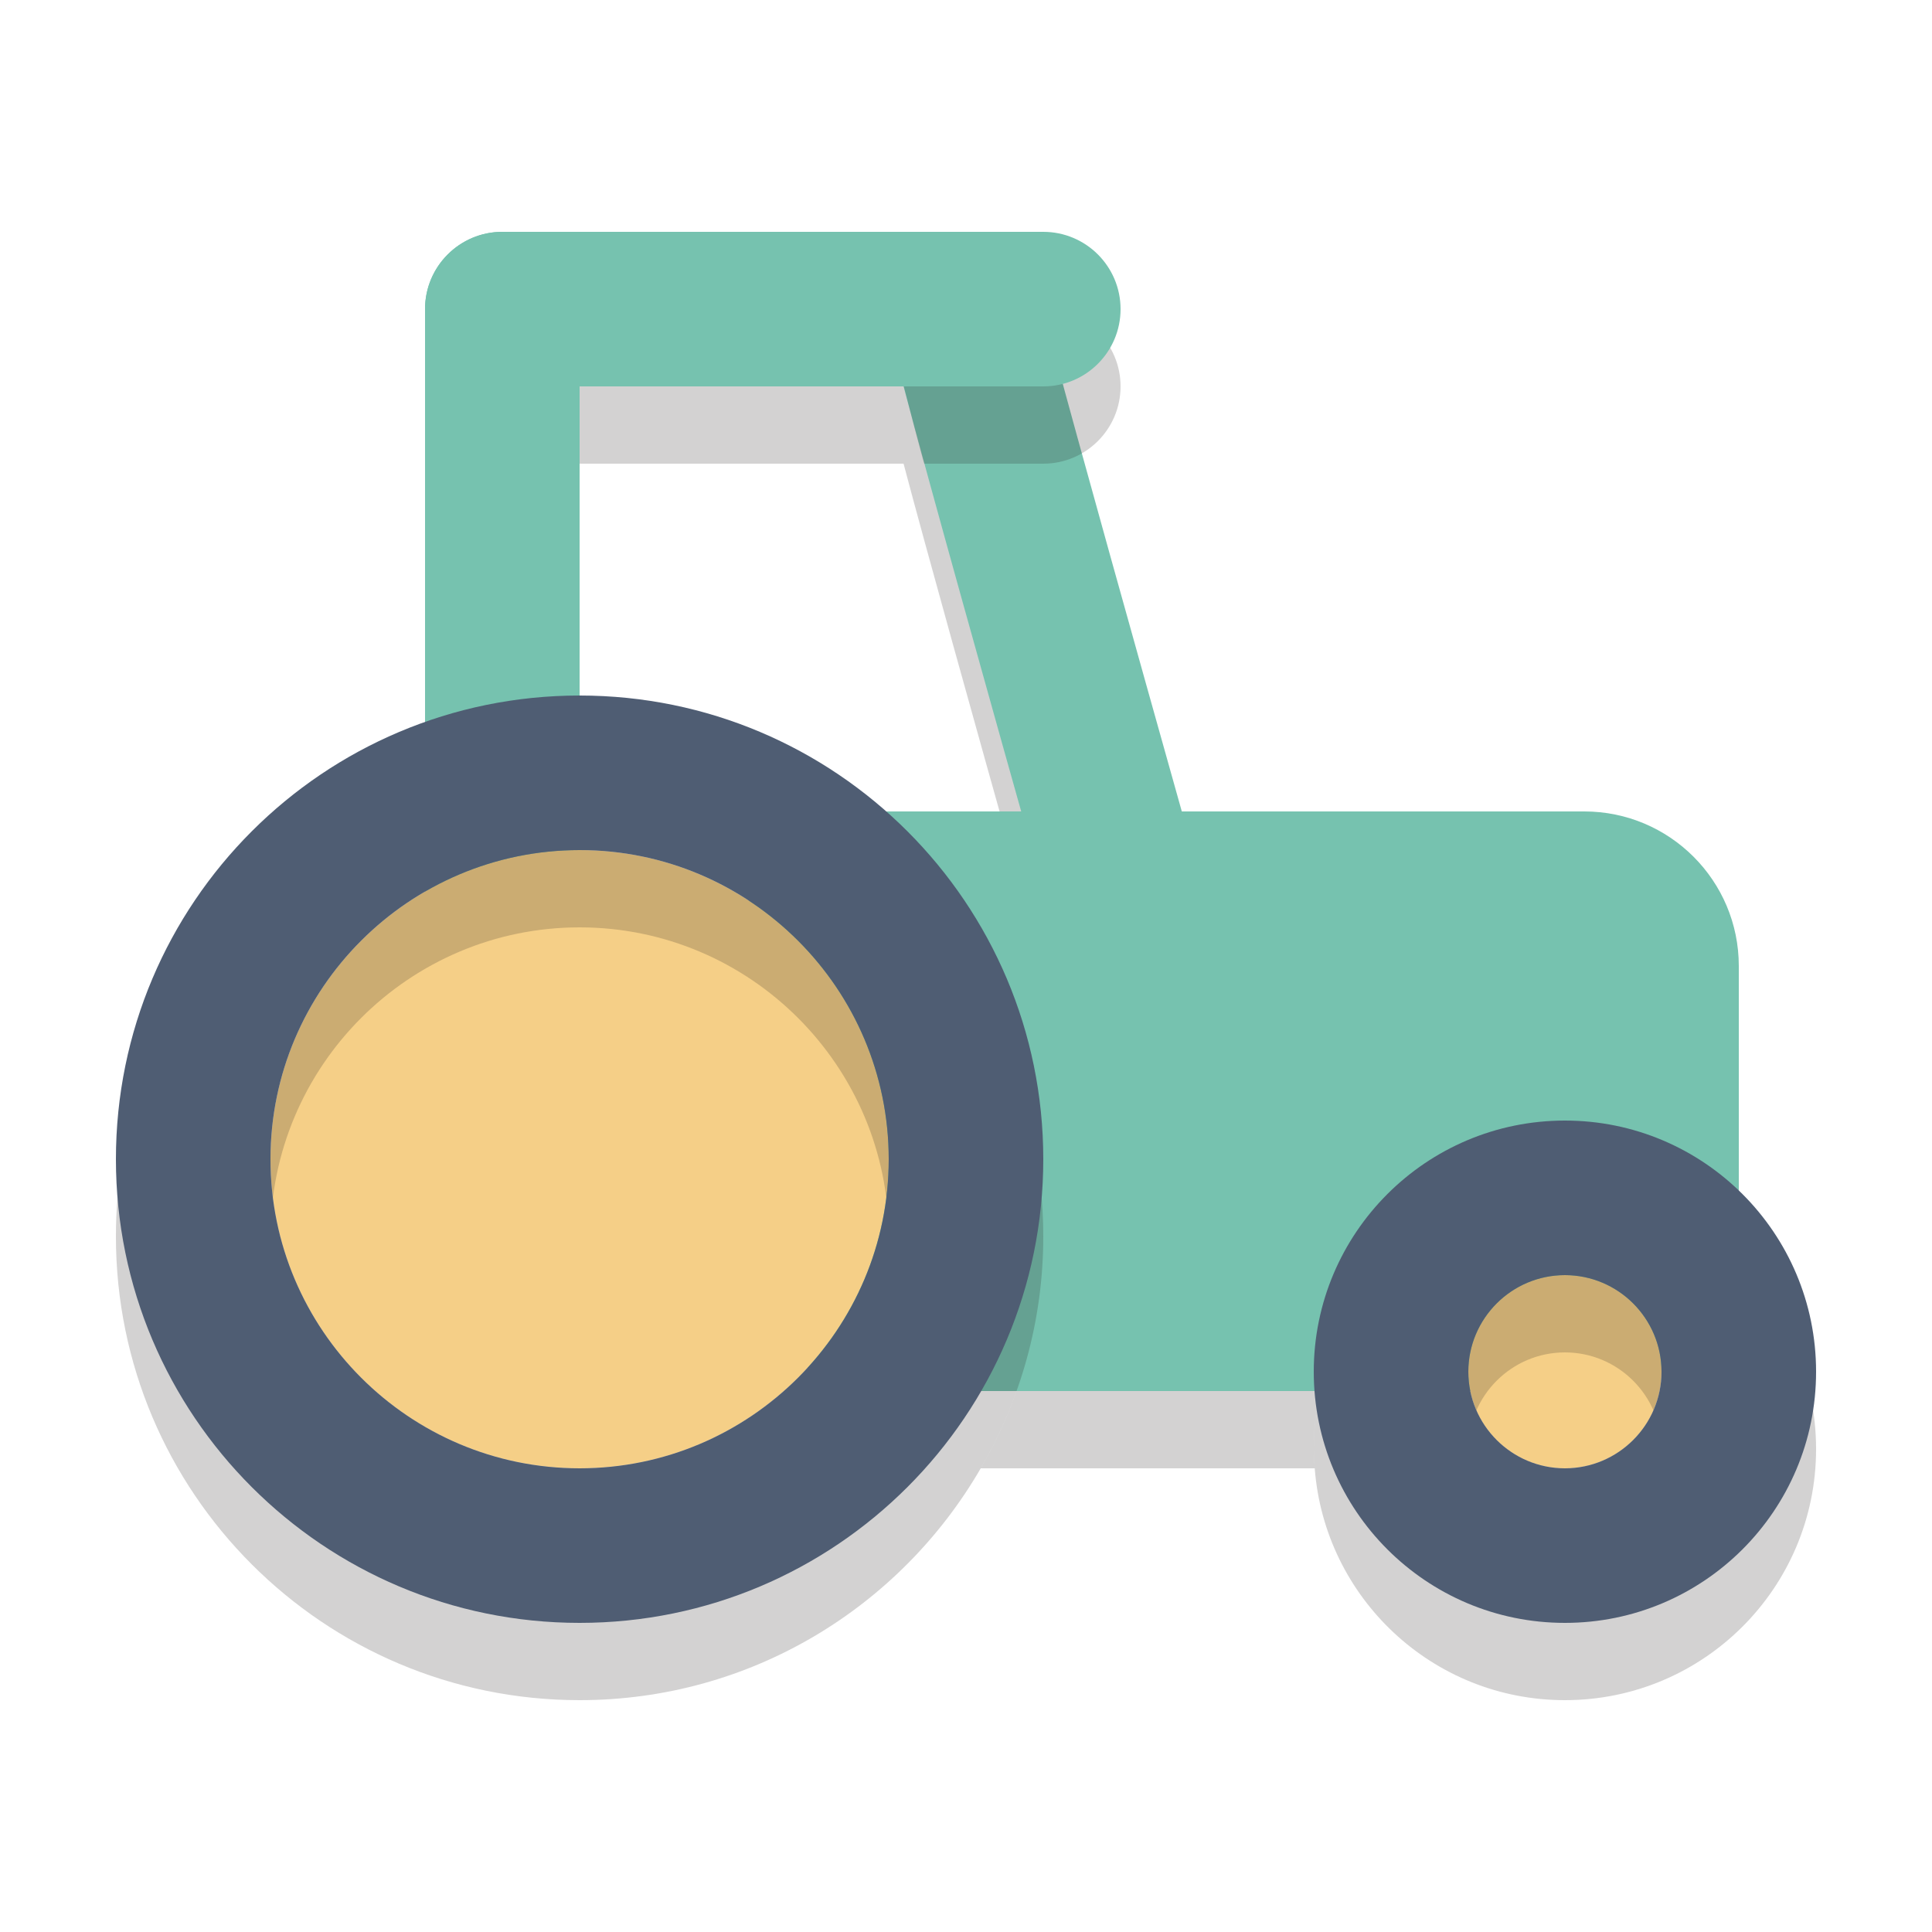
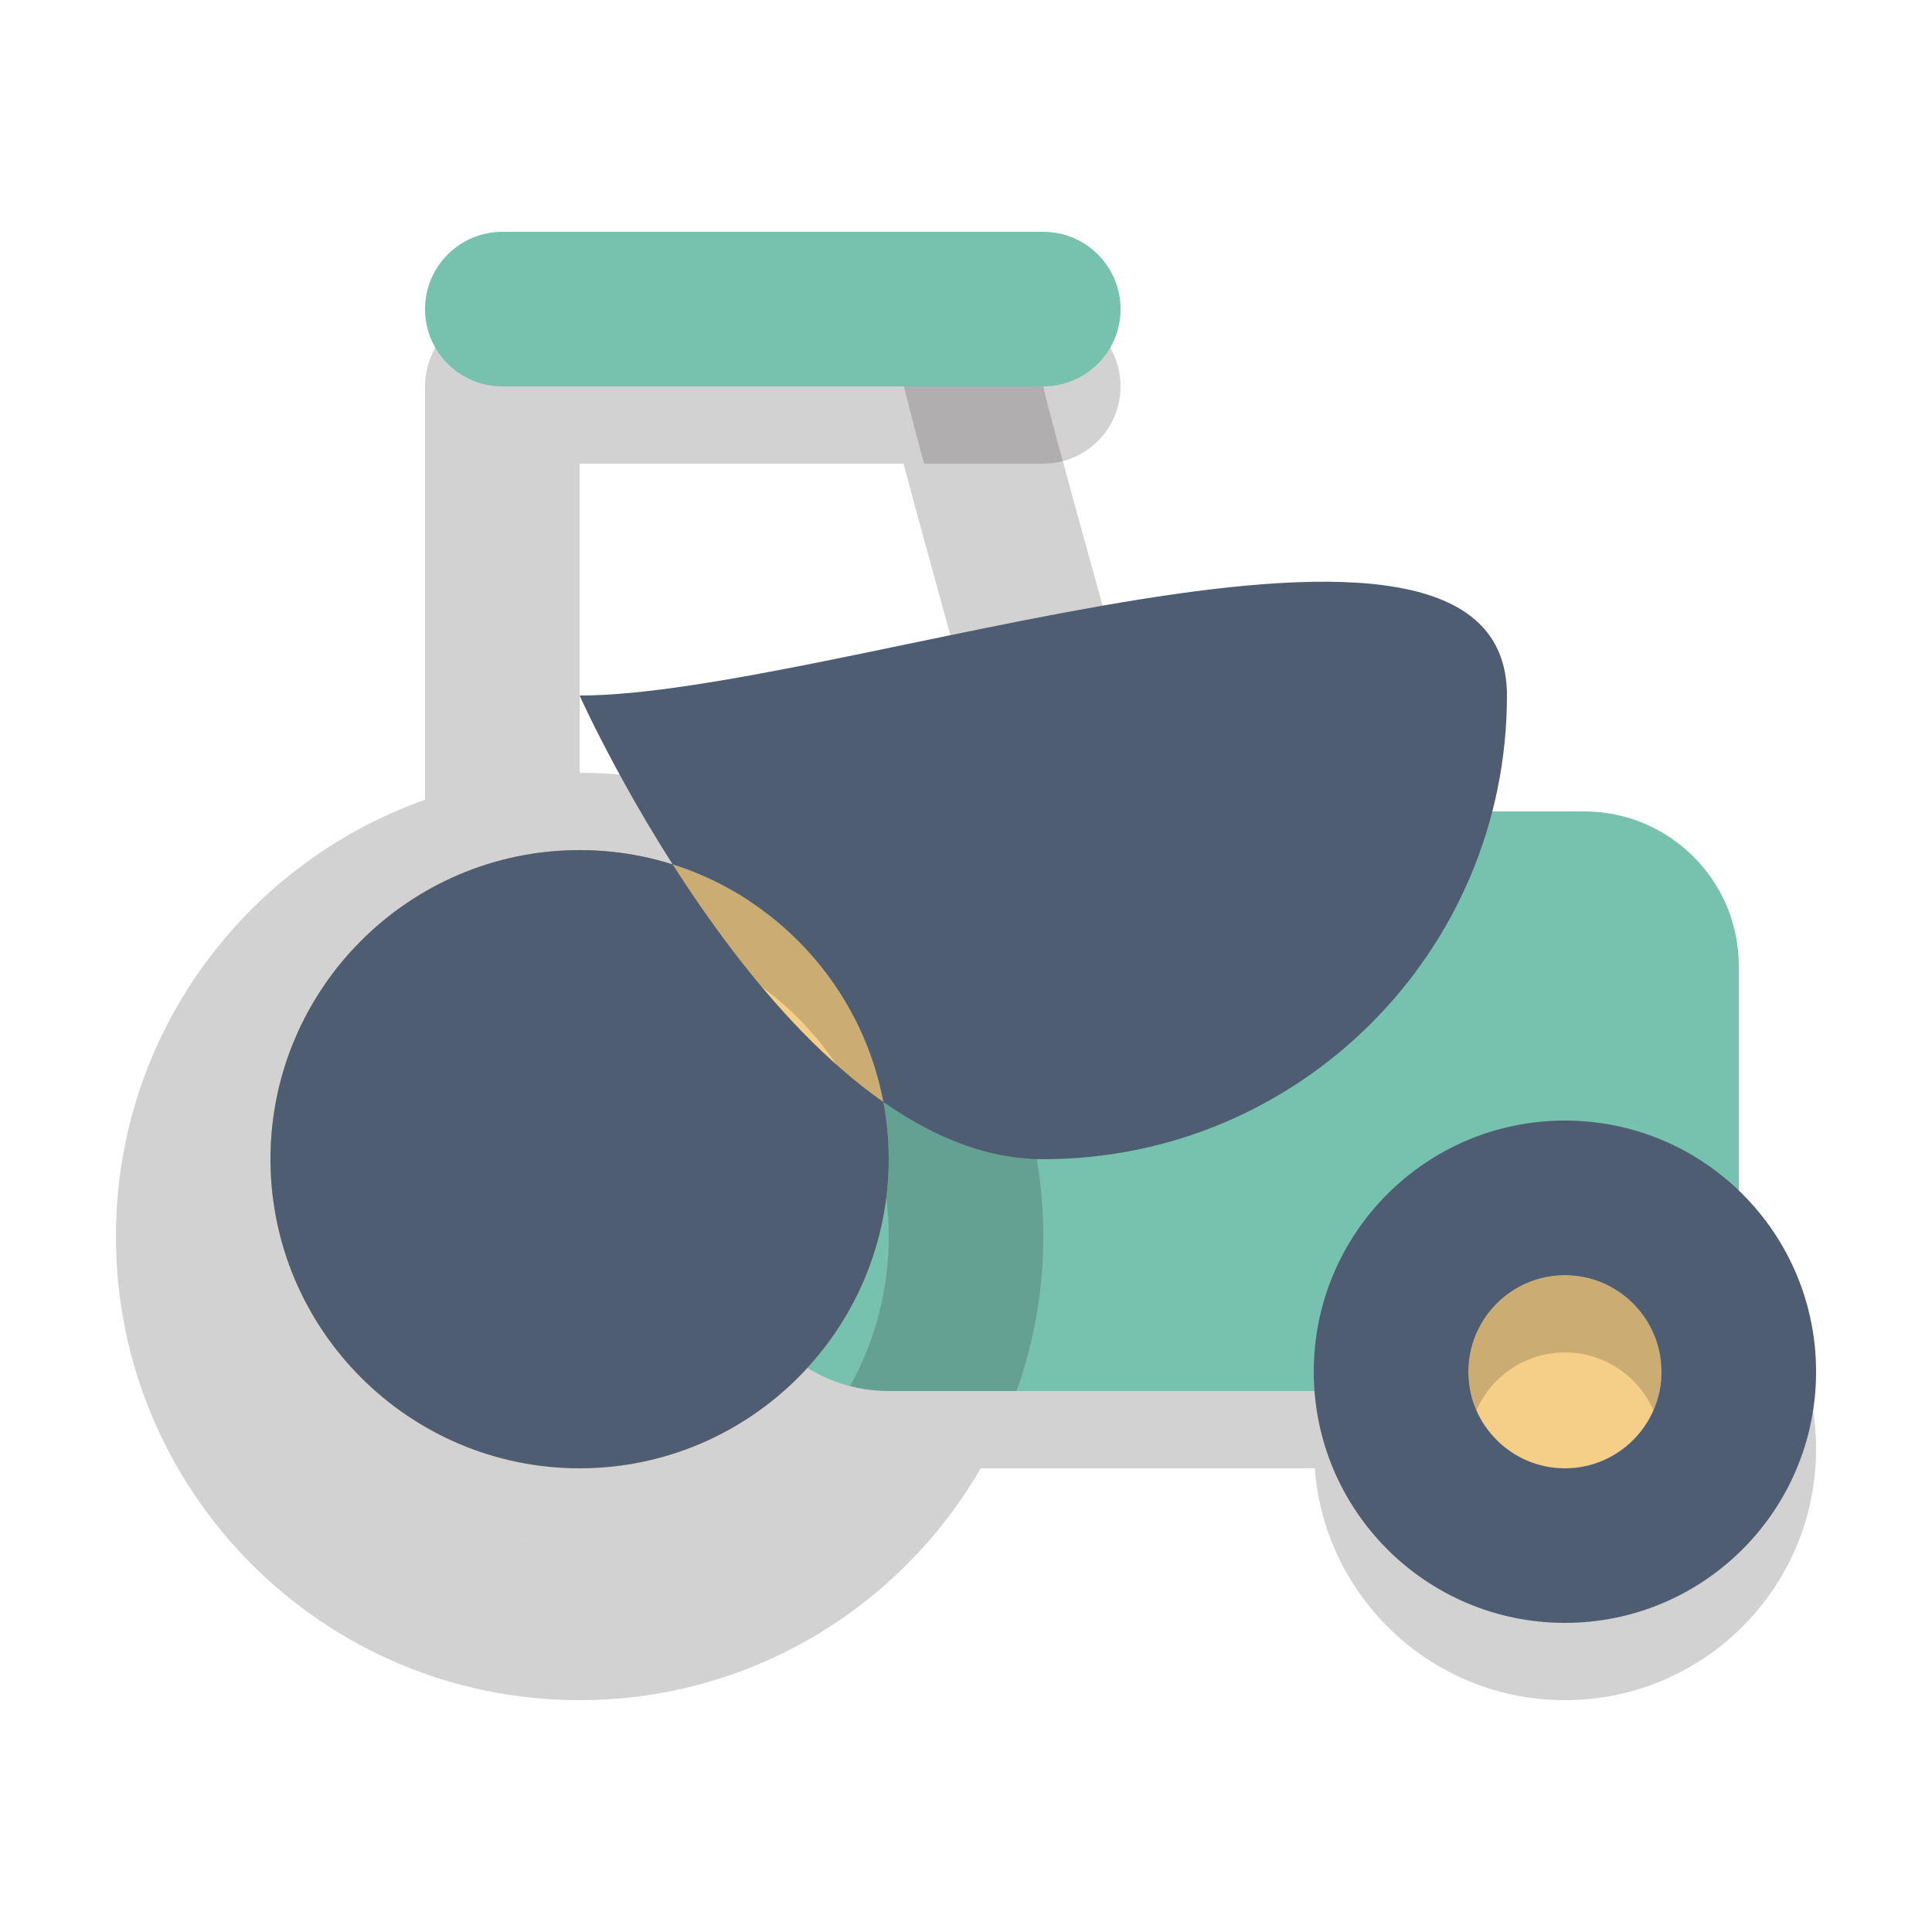
<svg xmlns="http://www.w3.org/2000/svg" version="1.1" id="Layer_1" x="0px" y="0px" width="50px" height="50px" viewBox="0 0 50 50" style="enable-background:new 0 0 50 50;" xml:space="preserve">
  <g style="opacity:0.2;">
    <path style="fill:#231F20;" d="M40.5,31c1.748,0,3.332,0.694,4.5,1.816V27c0-2.209-1.791-4-4-4H30.585   c-1.48-5.266-3.468-12.376-3.585-13c0-1.104-0.896-2-2-2H13c-1.104,0-2,0.896-2,2c0,0.555,0,5.706,0,10.697   C12.253,20.254,13.595,20,15,20v-8h8.384c0.571,2.158,1.813,6.612,3.045,11H23c-0.025,0-0.048,0.007-0.073,0.007   C25.419,25.206,27,28.415,27,32c0,2.188-0.595,4.233-1.619,6h8.644C34.013,37.834,34,37.669,34,37.5C34,33.91,36.91,31,40.5,31z" />
    <path style="fill:#231F20;" d="M23,32c0-4.411-3.589-8-8-8s-8,3.589-8,8s3.589,8,8,8S23,36.411,23,32z" />
    <circle style="fill:#231F20;" cx="40.5" cy="37.5" r="2.5" />
  </g>
  <g>
-     <path style="fill:#76C2AF;" d="M23.384,10c0.663,2.505,2.228,8.104,3.635,13.101L15,24.094V10H23.384 M25,6H13   c-1.104,0-2,0.896-2,2s0,20.438,0,20.438l21.188-1.75c0,0-5-17.688-5.188-18.688C27,6.896,26.104,6,25,6L25,6z" />
-   </g>
+     </g>
  <path style="fill:#76C2AF;" d="M45,32c0,2.209-1.791,4-4,4H23c-2.209,0-4-1.791-4-4v-7c0-2.209,1.791-4,4-4h18c2.209,0,4,1.791,4,4  V32z" />
  <path style="fill:#F5CF87;" d="M15,22c-4.411,0-8,3.589-8,8s3.589,8,8,8s8-3.589,8-8S19.411,22,15,22z" />
  <circle style="fill:#F5CF87;" cx="40.5" cy="35.5" r="2.5" />
  <path style="opacity:0.2;fill:#231F20;" d="M22.927,23.007C20.812,21.141,18.042,20,15,20c-1.405,0-2.747,0.254-4,0.697  C6.342,22.347,3,26.777,3,32c0,6.627,5.373,12,12,12c4.439,0,8.306-2.417,10.381-6C26.405,36.233,27,34.188,27,32  C27,28.415,25.419,25.206,22.927,23.007z M15,40c-4.411,0-8-3.589-8-8s3.589-8,8-8s8,3.589,8,8S19.411,40,15,40z" />
  <path style="opacity:0.2;fill:#231F20;" d="M45,32.816C43.832,31.694,42.248,31,40.5,31c-3.59,0-6.5,2.91-6.5,6.5  c0,0.169,0.013,0.334,0.025,0.5c0.256,3.355,3.054,6,6.475,6c3.59,0,6.5-2.91,6.5-6.5C47,35.658,46.23,33.999,45,32.816z M43,37.5  c0,1.378-1.122,2.5-2.5,2.5S38,38.878,38,37.5s1.122-2.5,2.5-2.5S43,36.122,43,37.5z" />
-   <path style="fill:#4F5D73;" d="M15,18C8.373,18,3,23.373,3,30s5.373,12,12,12s12-5.373,12-12S21.627,18,15,18z M15,38  c-4.411,0-8-3.589-8-8s3.589-8,8-8s8,3.589,8,8S19.411,38,15,38z" />
+   <path style="fill:#4F5D73;" d="M15,18s5.373,12,12,12s12-5.373,12-12S21.627,18,15,18z M15,38  c-4.411,0-8-3.589-8-8s3.589-8,8-8s8,3.589,8,8S19.411,38,15,38z" />
  <path style="fill:#4F5D73;" d="M40.5,29c-3.59,0-6.5,2.91-6.5,6.5s2.91,6.5,6.5,6.5s6.5-2.91,6.5-6.5S44.09,29,40.5,29z M40.5,38  c-1.378,0-2.5-1.122-2.5-2.5s1.122-2.5,2.5-2.5s2.5,1.122,2.5,2.5S41.878,38,40.5,38z" />
  <path style="opacity:0.2;fill:#231F20;" d="M27,8l-3.609,2c0,0,0.531,2.078,0.531,2H27c1.104,0,2-0.896,2-2S28.104,8,27,8z" />
  <path style="fill:#76C2AF;" d="M29,8c0,1.104-0.896,2-2,2H13c-1.104,0-2-0.896-2-2l0,0c0-1.104,0.896-2,2-2h14  C28.104,6,29,6.896,29,8L29,8z" />
</svg>